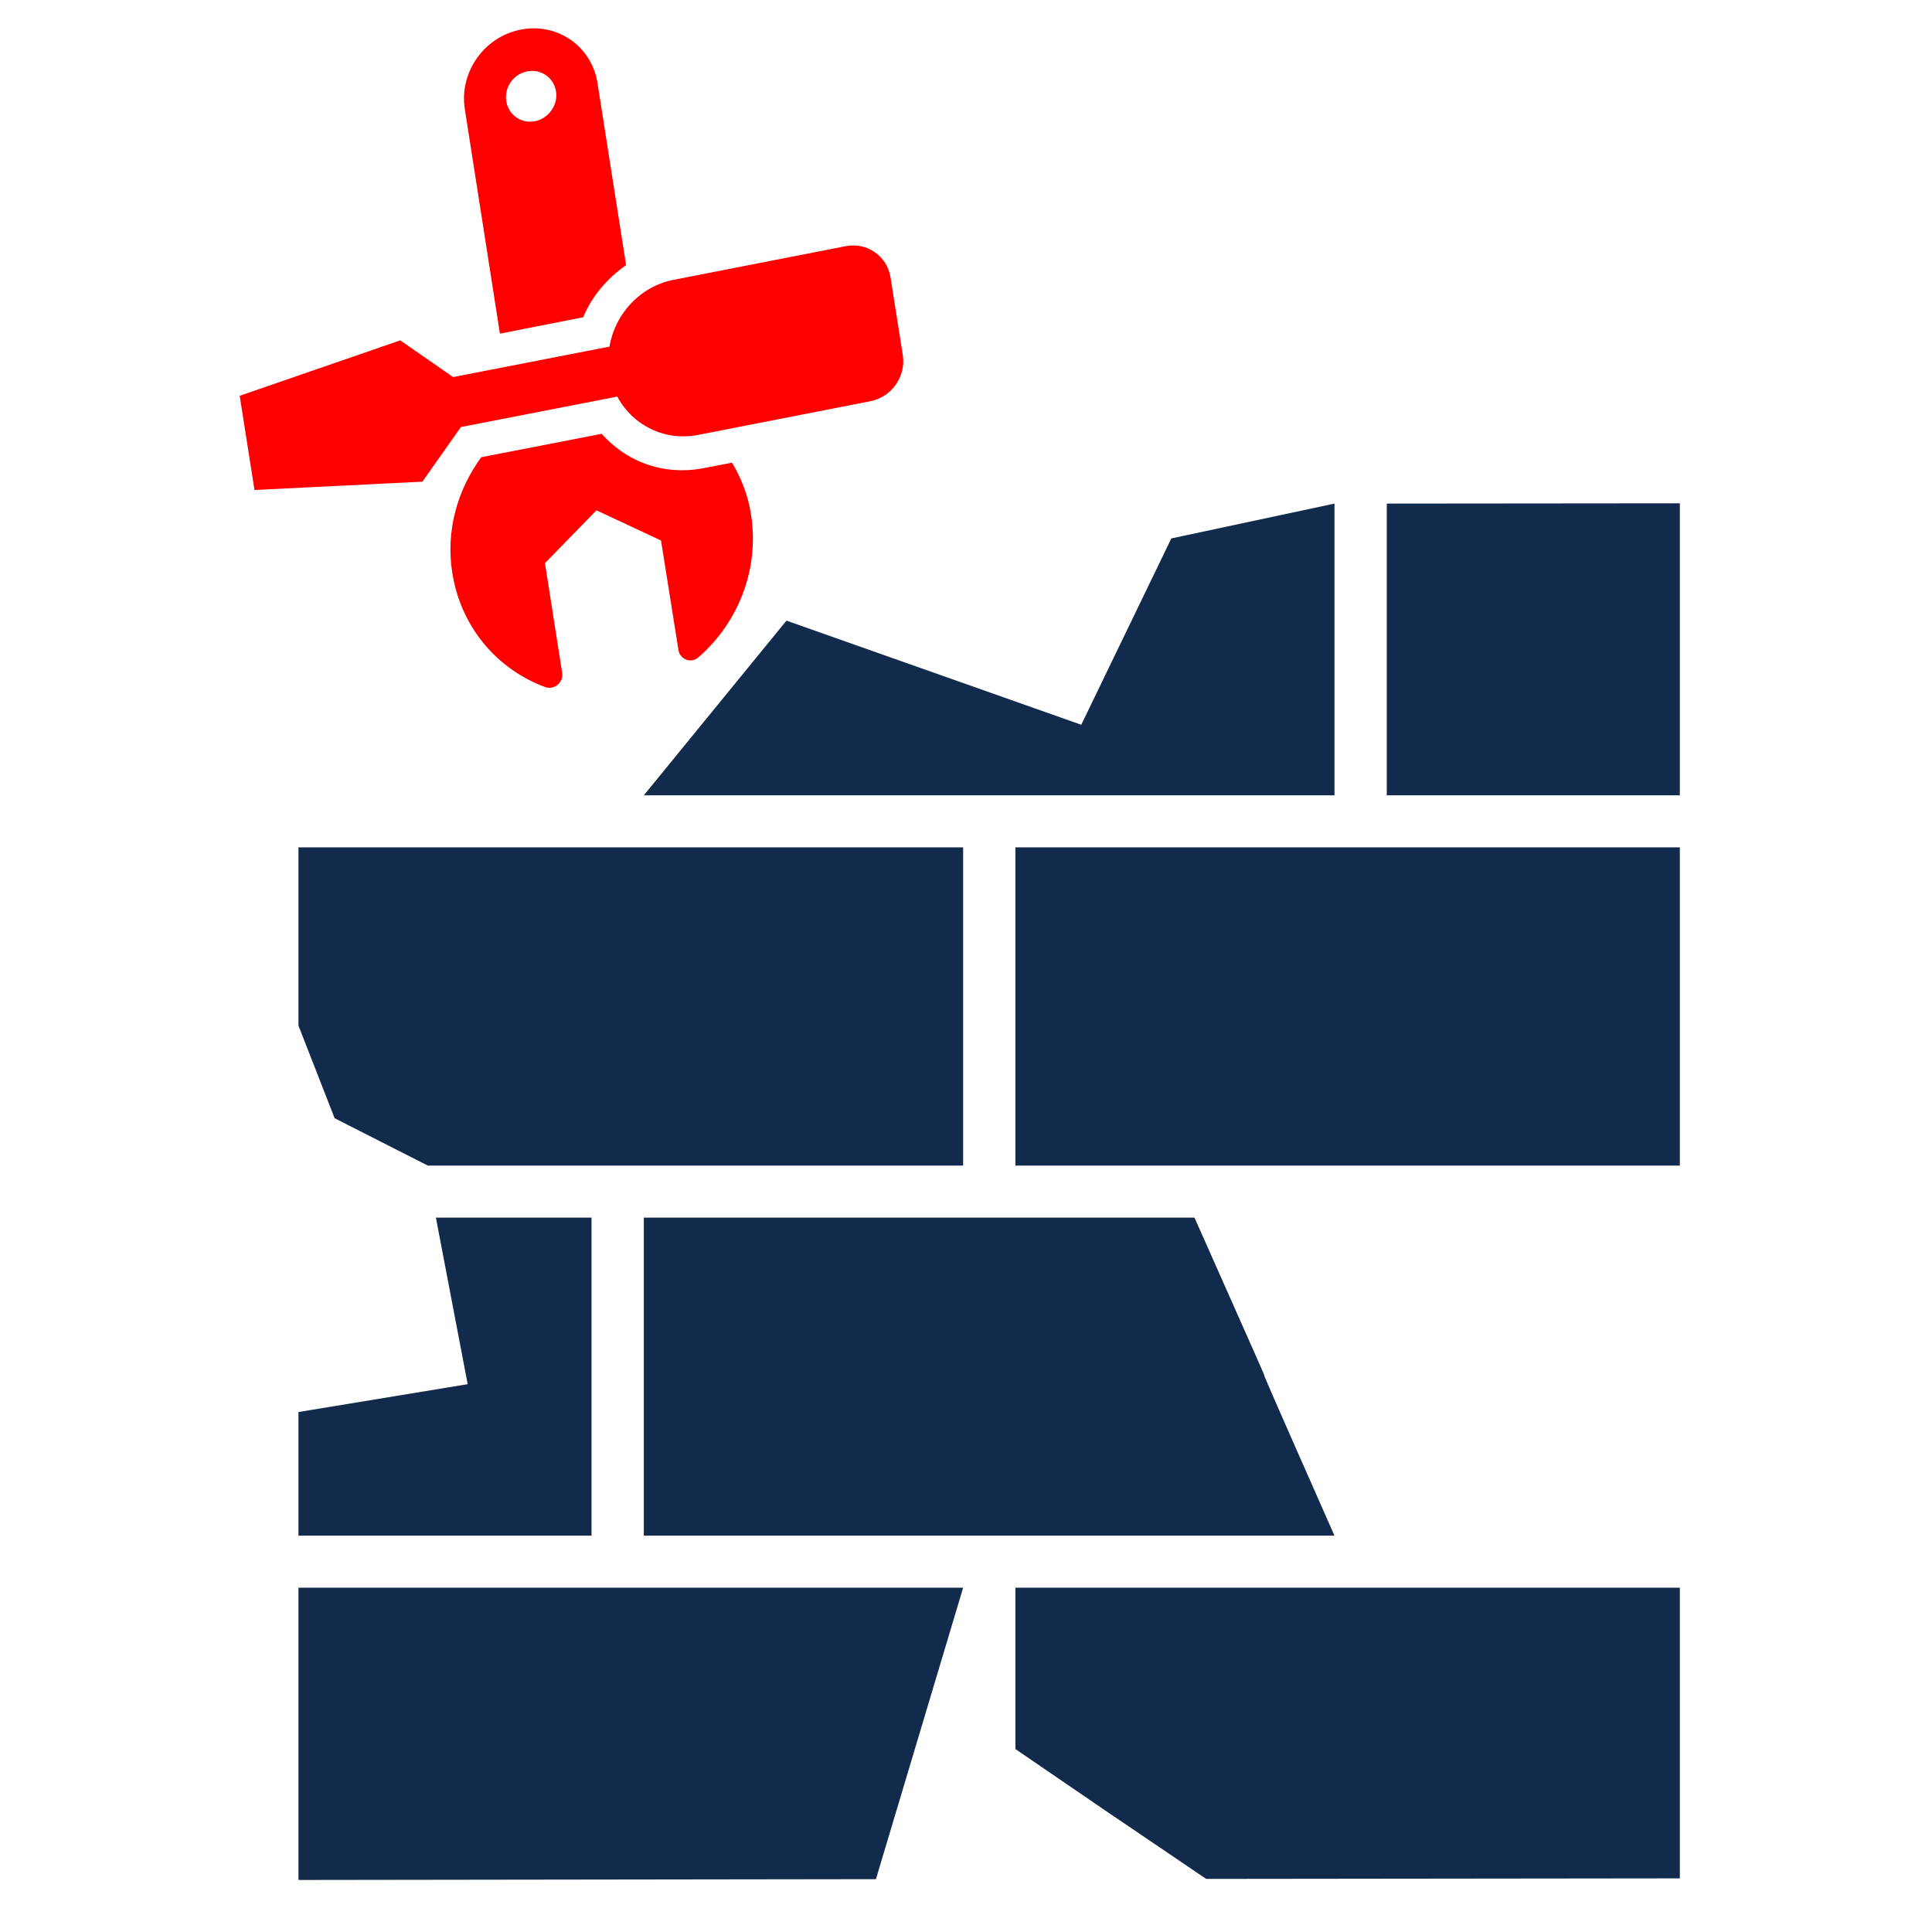
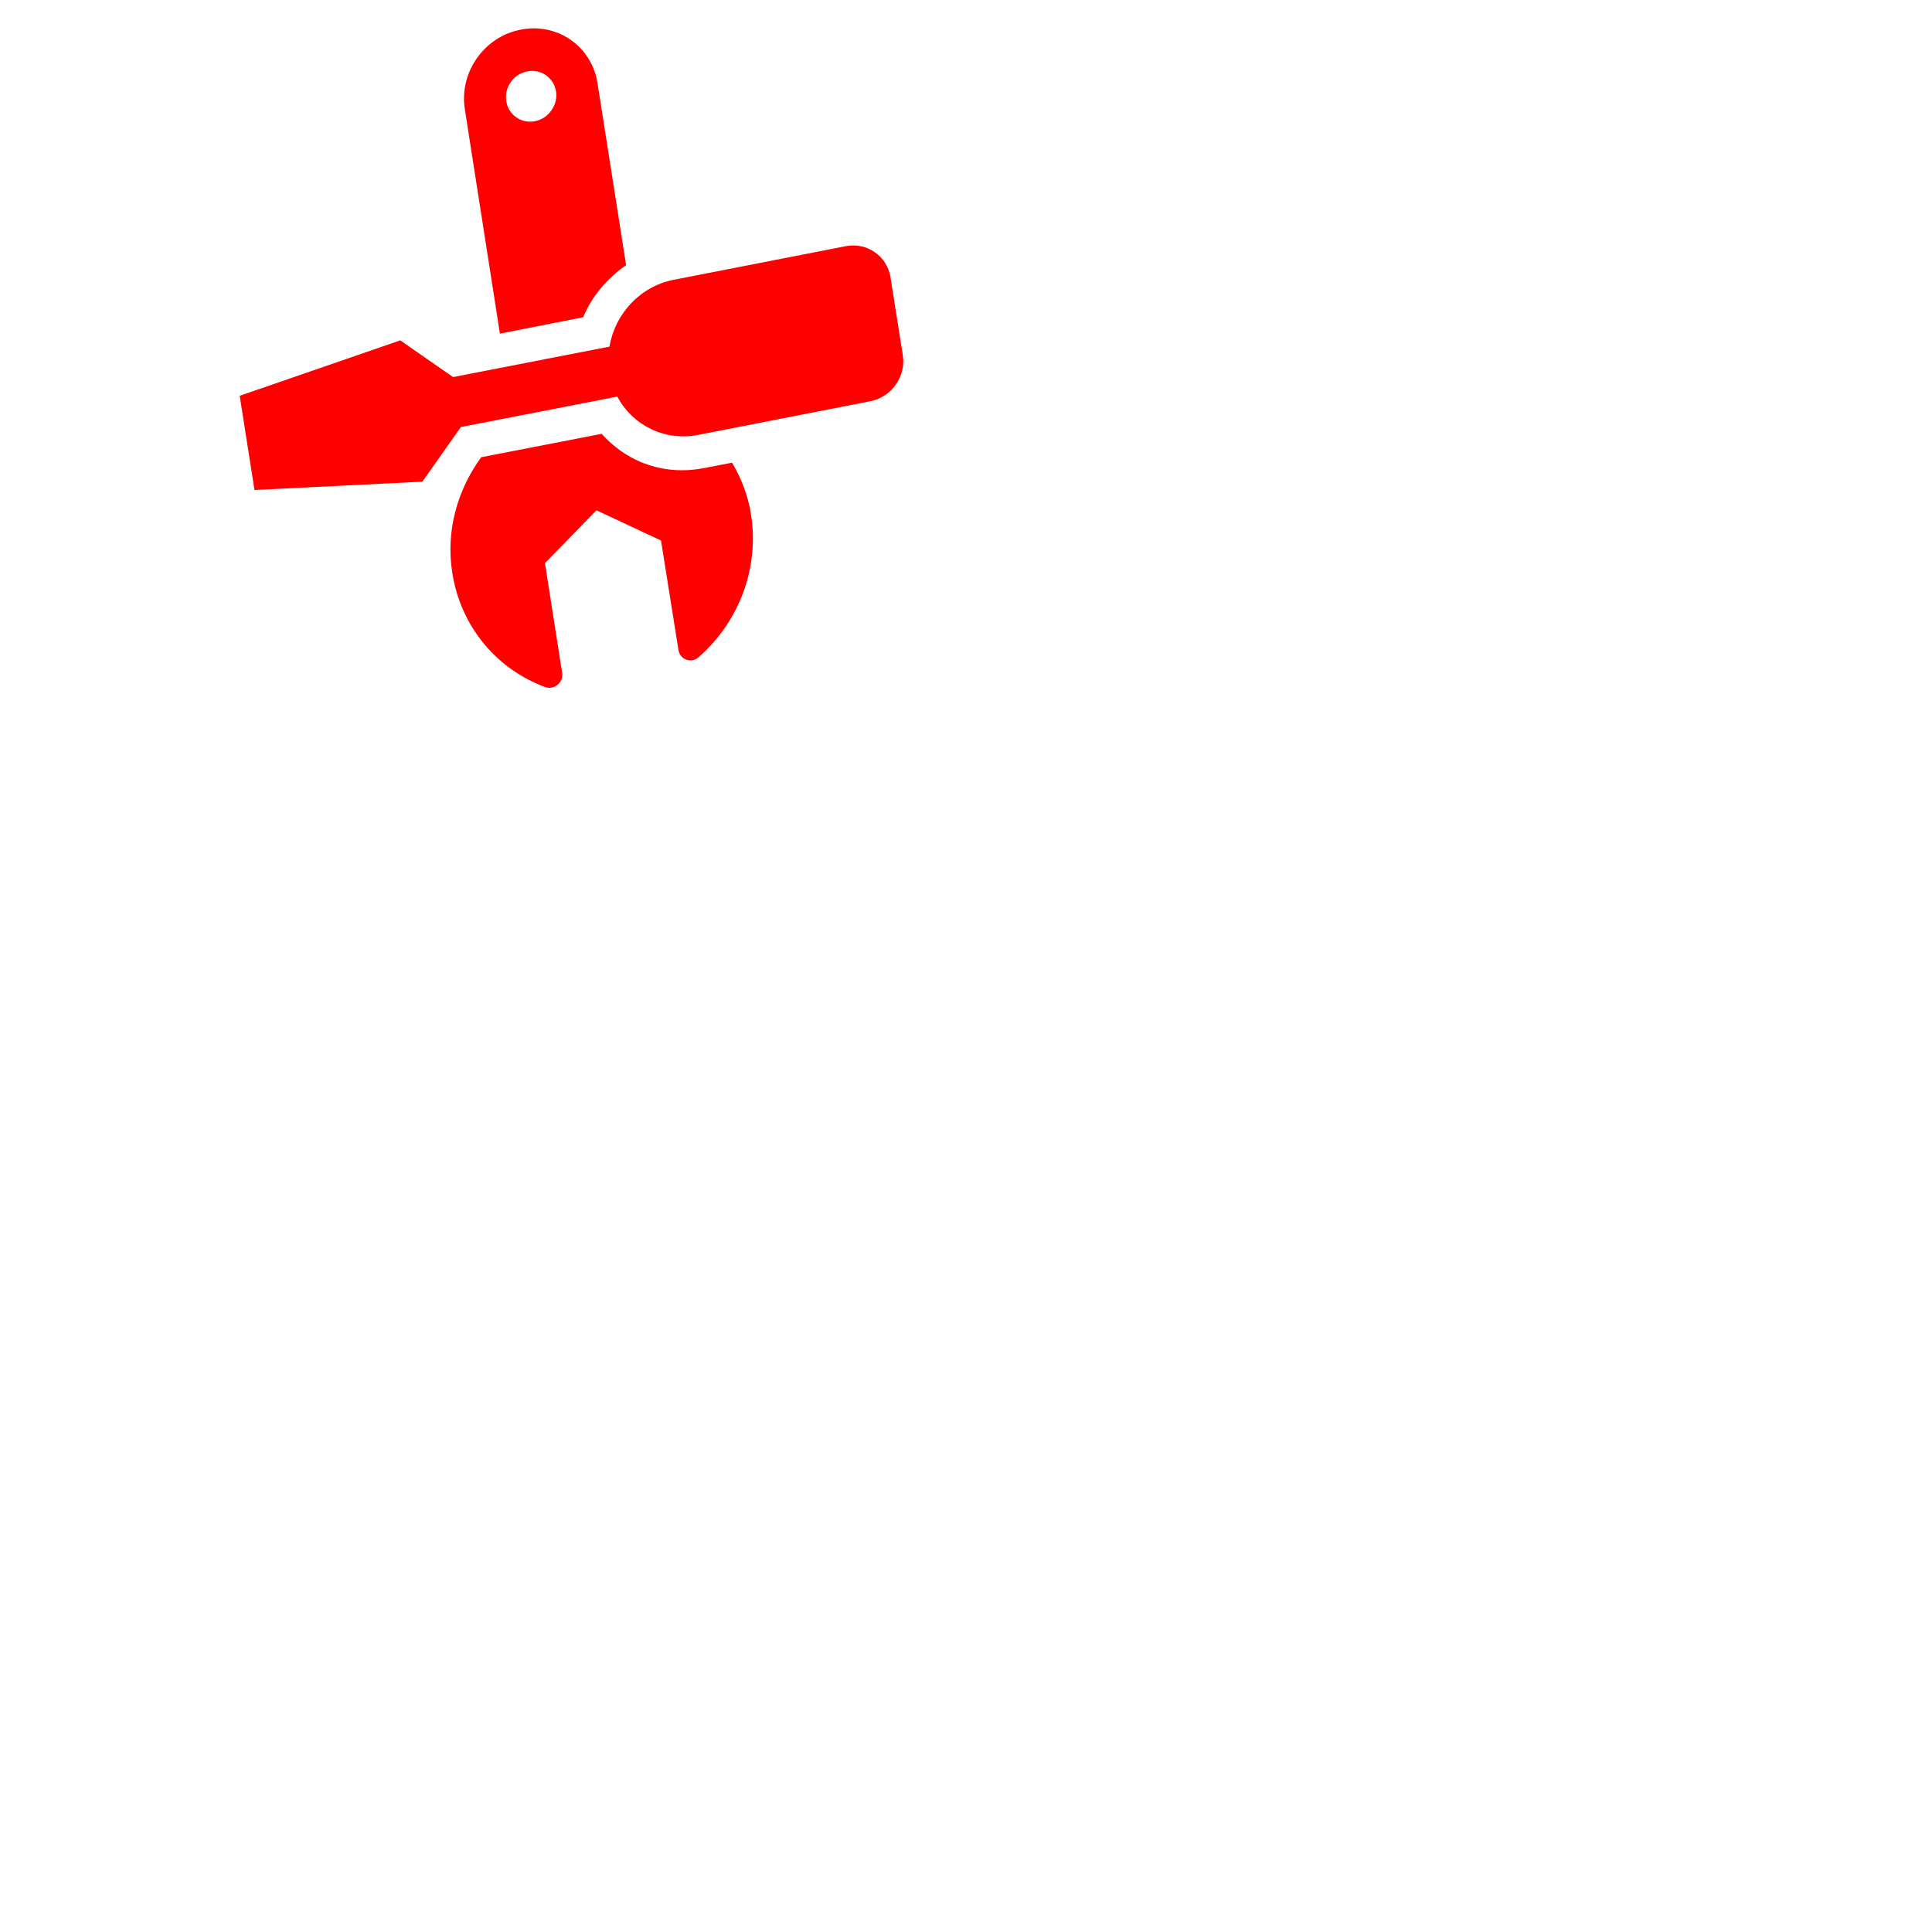
<svg xmlns="http://www.w3.org/2000/svg" width="23px" height="23px" viewBox="0 0 23 29" version="1.1">
  <g id="surface1">
-     <path style=" stroke:none;fill-rule:nonzero;fill:rgb(7.059%,16.471%,29.804%);fill-opacity:1;" d="M 22.215 7.555 L 17.816 7.559 L 17.816 11.938 L 22.215 11.938 Z M 17.031 7.559 L 14.582 8.082 L 13.23 10.879 L 8.805 9.316 L 6.664 11.938 L 17.031 11.938 Z M 1.48 12.719 L 1.48 15.395 L 2.023 16.785 L 3.422 17.496 L 11.457 17.496 L 11.457 12.719 Z M 12.242 12.719 L 12.242 17.496 L 22.215 17.496 L 22.215 12.719 Z M 4.02 20.777 L 1.48 21.195 L 1.48 23.051 L 5.879 23.051 L 5.879 18.277 L 3.543 18.277 Z M 6.664 18.277 L 6.664 23.051 L 17.031 23.051 C 14.922 18.281 17.031 23 14.93 18.277 Z M 1.48 23.832 L 1.48 28.219 L 10.148 28.207 L 11.457 23.832 Z M 12.242 23.832 L 12.242 26.254 C 15.117 28.219 12.234 26.254 15.105 28.203 L 22.215 28.195 L 22.215 23.832 Z M 12.242 23.832 " />
    <path style=" stroke:none;fill-rule:nonzero;fill:rgb(100%,0%,0%);fill-opacity:1;" d="M 10.062 6.023 L 7.484 6.527 C 6.973 6.629 6.492 6.379 6.266 5.953 L 3.918 6.41 L 3.34 7.23 L 0.82 7.355 L 0.598 5.941 L 3.008 5.109 L 3.801 5.66 L 6.148 5.203 C 6.23 4.715 6.605 4.297 7.117 4.199 L 9.695 3.695 C 10.016 3.633 10.316 3.844 10.367 4.164 L 10.551 5.328 C 10.602 5.652 10.383 5.961 10.062 6.023 Z M 6.32 6.77 C 6.68 7.023 7.121 7.113 7.562 7.027 L 7.988 6.945 C 8.125 7.176 8.23 7.438 8.273 7.723 C 8.402 8.543 8.082 9.344 7.488 9.863 C 7.379 9.965 7.207 9.902 7.184 9.758 L 6.922 8.113 L 5.953 7.66 L 5.18 8.453 L 5.438 10.098 C 5.461 10.246 5.316 10.363 5.18 10.312 C 4.465 10.047 3.918 9.418 3.789 8.598 C 3.688 7.969 3.867 7.352 4.223 6.863 L 6.031 6.512 C 6.117 6.609 6.215 6.695 6.32 6.77 Z M 5.754 4.762 L 4.504 5.008 L 3.977 1.637 C 3.891 1.086 4.266 0.551 4.816 0.445 C 5.367 0.336 5.883 0.695 5.969 1.25 L 6.398 3.98 C 6.117 4.176 5.887 4.441 5.754 4.762 Z M 5.195 1.129 C 5.027 1.012 4.789 1.059 4.668 1.23 C 4.543 1.406 4.582 1.645 4.75 1.762 C 4.918 1.879 5.156 1.832 5.277 1.656 C 5.402 1.484 5.363 1.246 5.195 1.129 Z M 5.195 1.129 " />
  </g>
</svg>